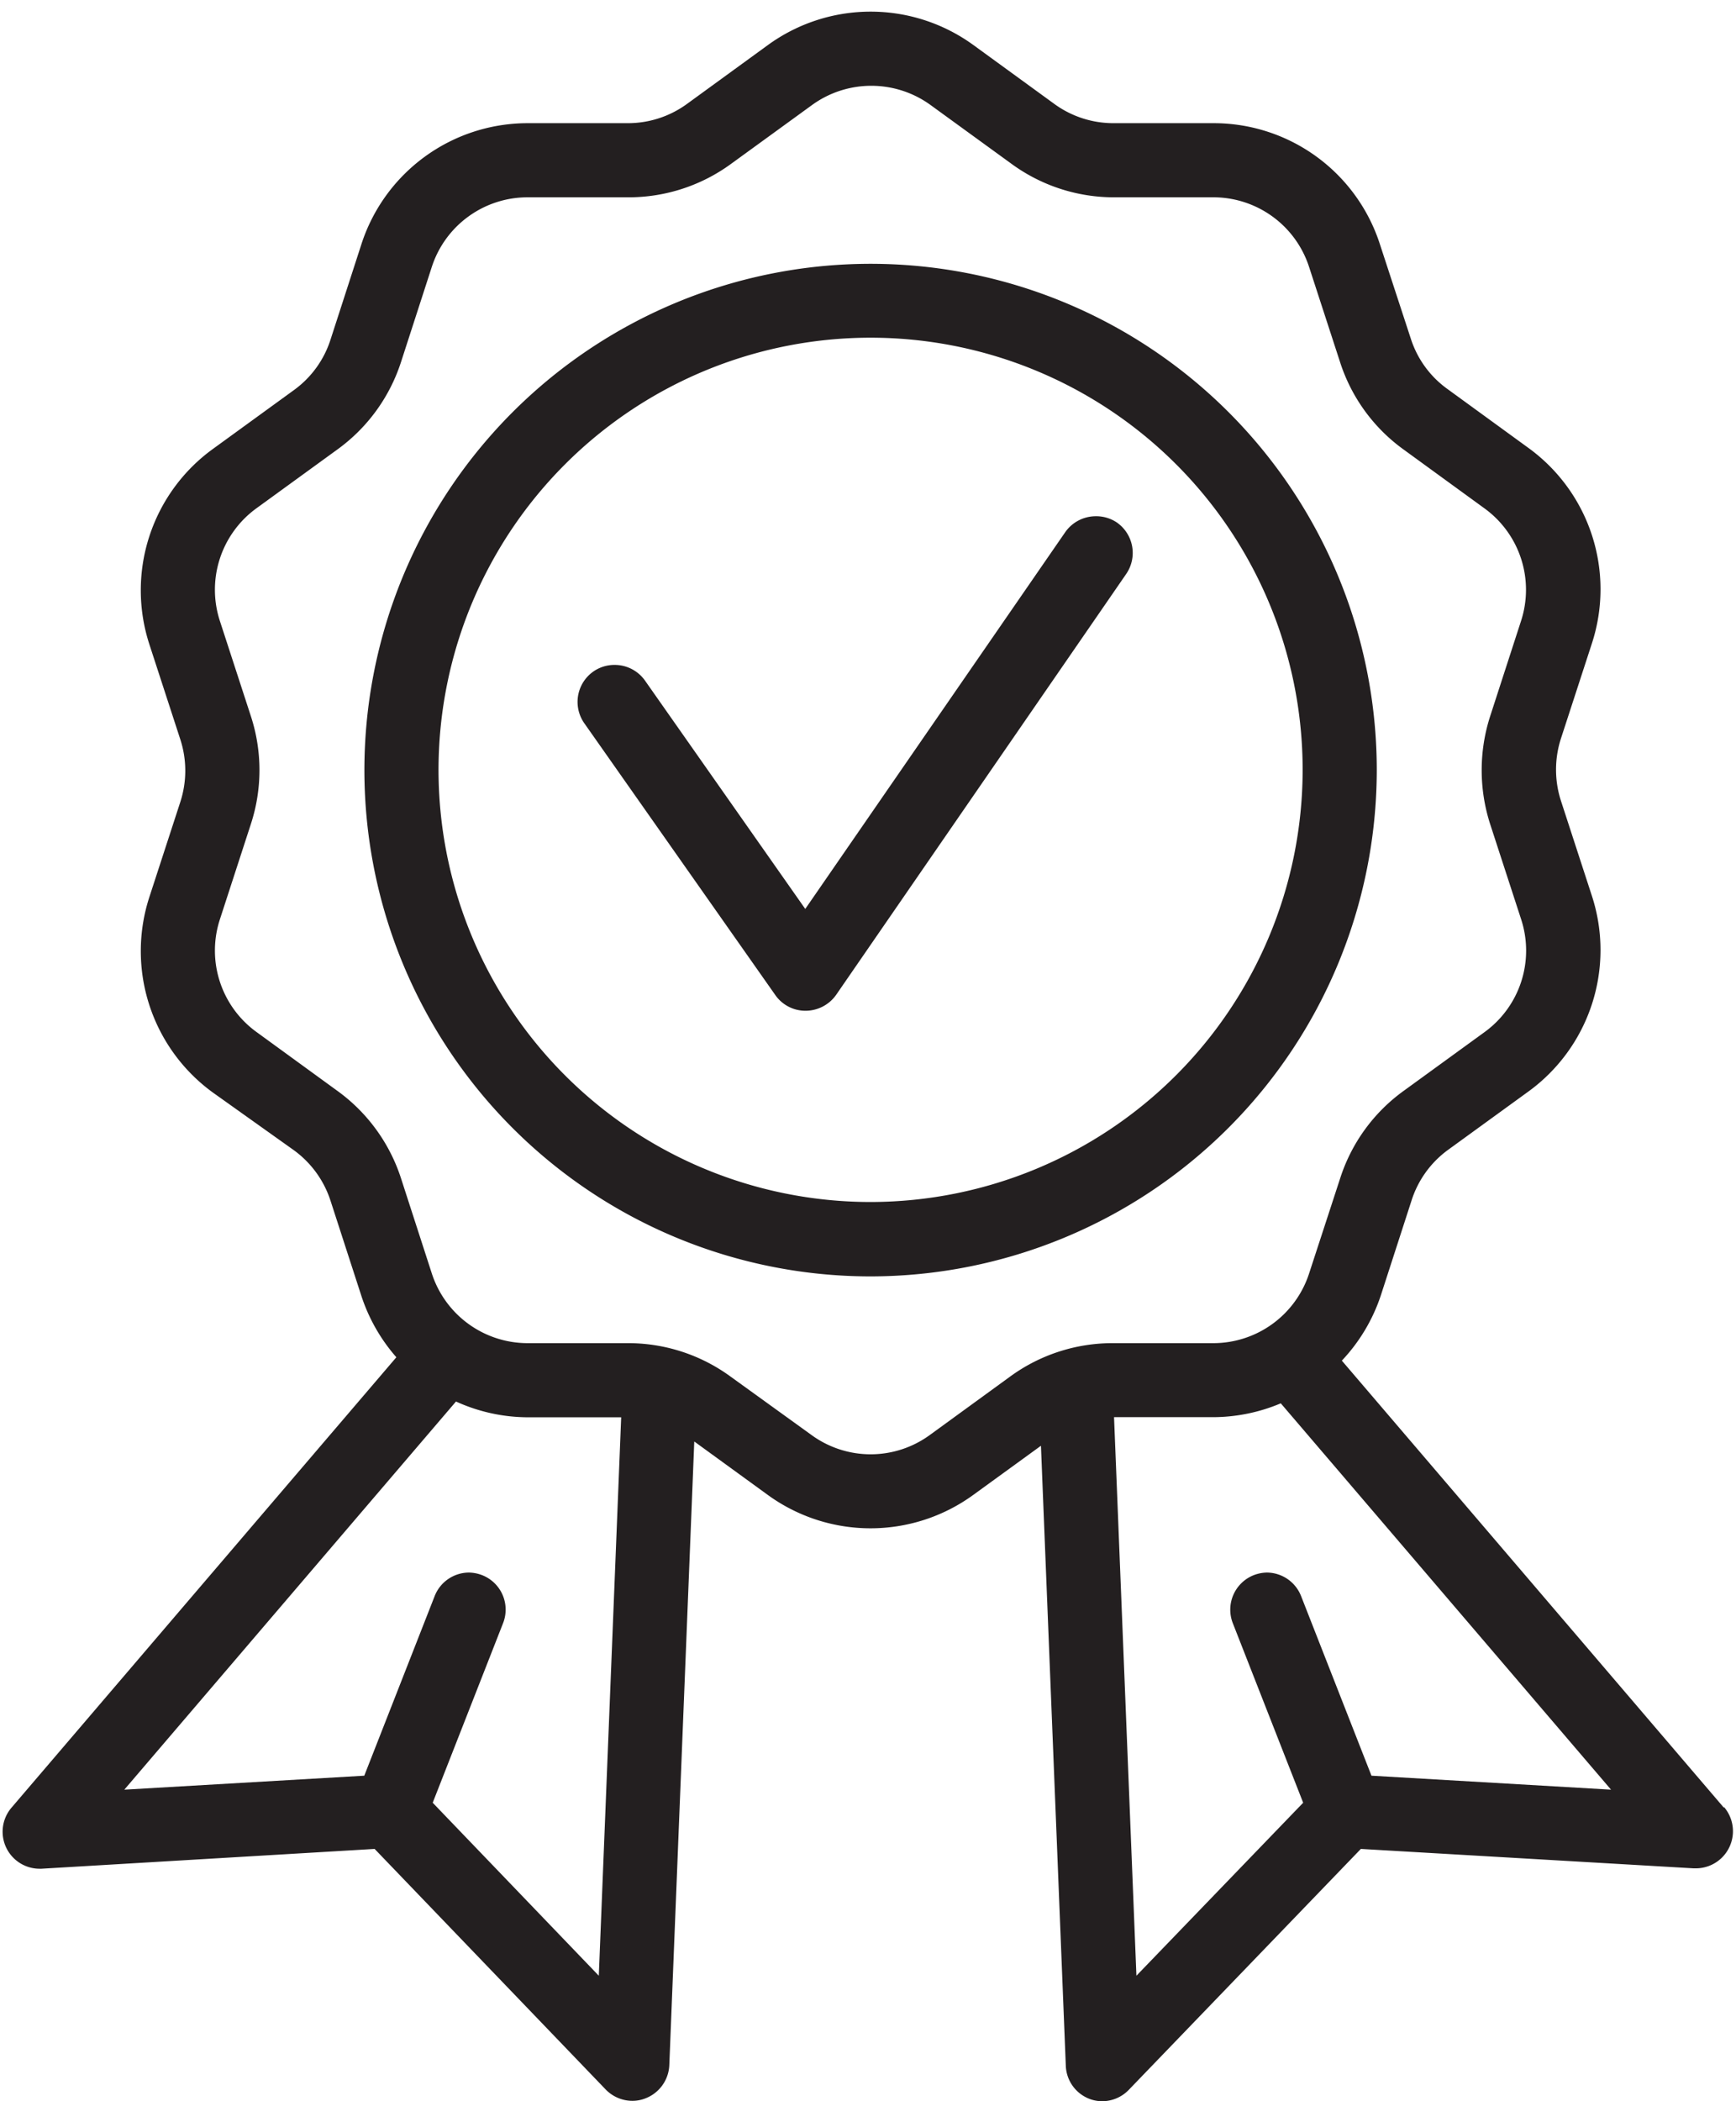
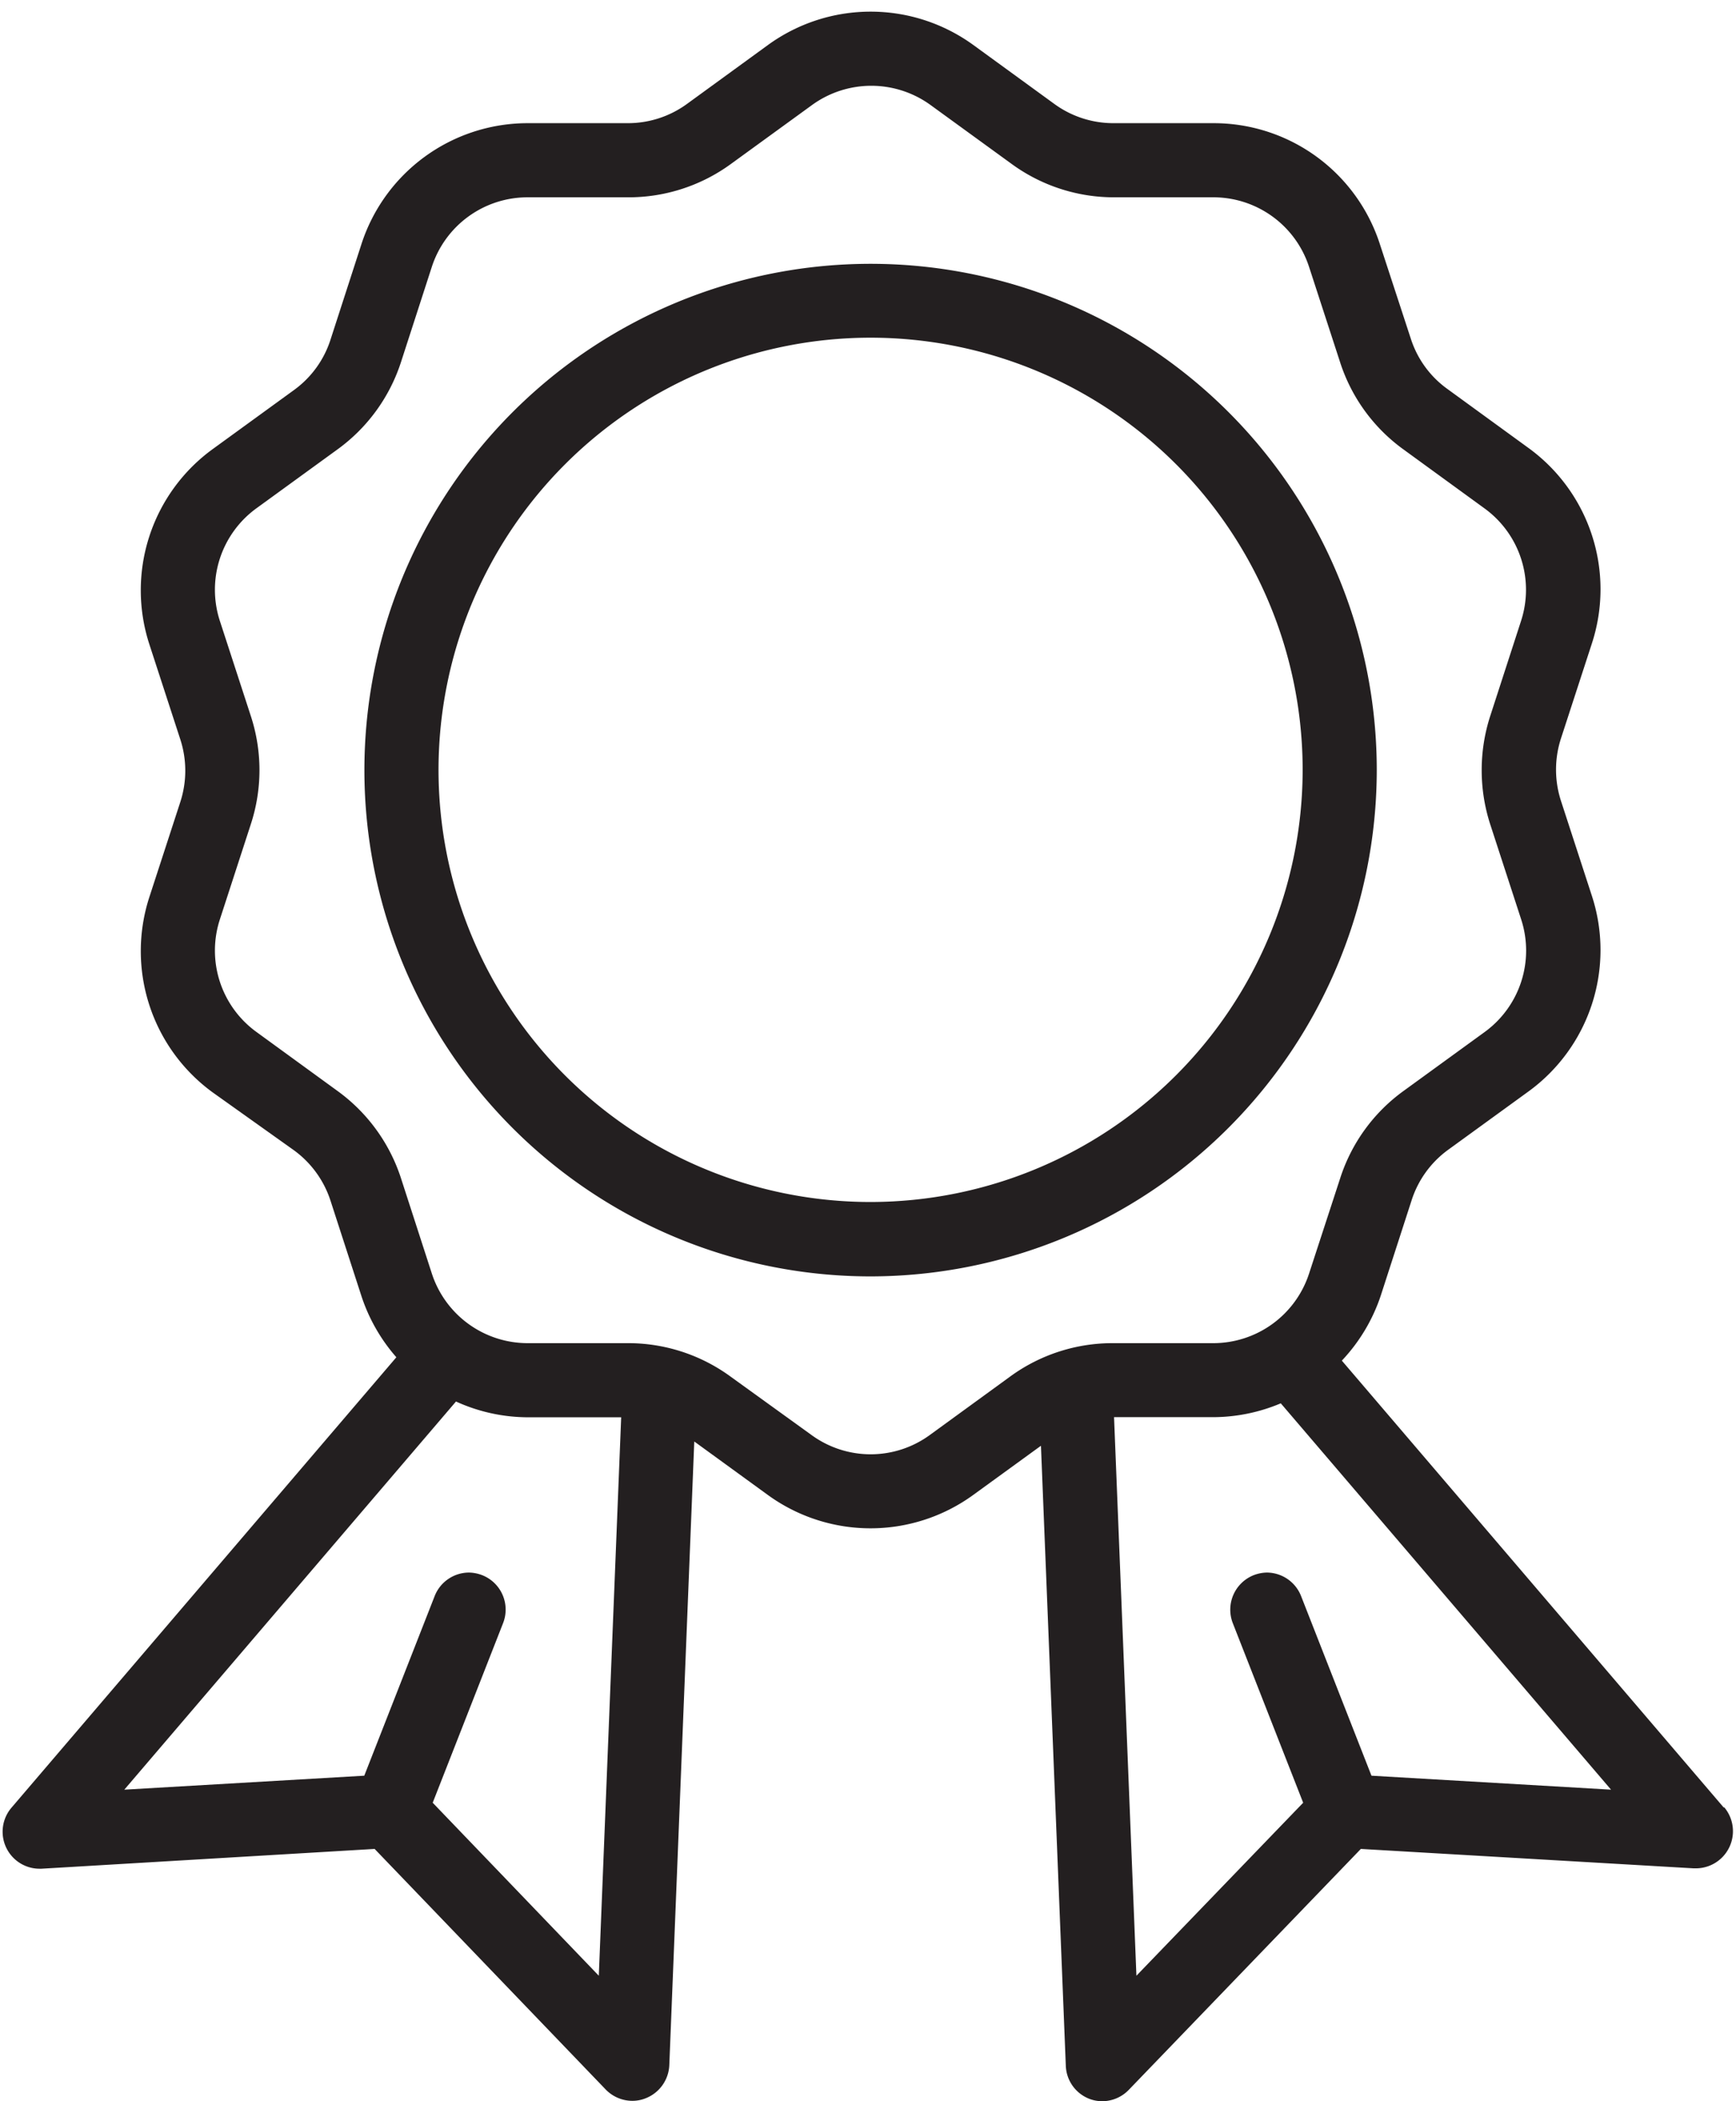
<svg xmlns="http://www.w3.org/2000/svg" height="162.4" preserveAspectRatio="xMidYMid meet" version="1.0" viewBox="-0.2 -0.9 134.2 162.4" width="134.2" zoomAndPan="magnify">
  <g data-name="Layer 2">
    <g data-name="Layer 1" fill="#231f20" id="change1_1">
-       <path d="M86.12,39.47A2.85,2.85,0,0,0,84.5,39a2.88,2.88,0,0,0-2.36,1.24L62.05,69.35,49.66,51.7a2.87,2.87,0,0,0-2.35-1.21,2.84,2.84,0,0,0-1.64.51,2.87,2.87,0,0,0-.7,4L59.73,76a2.84,2.84,0,0,0,2.34,1.22h0A2.9,2.9,0,0,0,64.43,76L86.86,43.46A2.87,2.87,0,0,0,86.12,39.47Z" />
-       <path d="M106.23,58.63A39.13,39.13,0,1,0,67.11,97.75,39.17,39.17,0,0,0,106.23,58.63ZM67.11,92A33.4,33.4,0,1,1,100.5,58.63,33.43,33.43,0,0,1,67.11,92Z" />
+       <path d="M106.23,58.63A39.13,39.13,0,1,0,67.11,97.75,39.17,39.17,0,0,0,106.23,58.63ZM67.11,92A33.4,33.4,0,1,1,100.5,58.63,33.43,33.43,0,0,1,67.11,92" />
      <path d="M133.06,138.81l-29.53-34.55a13.55,13.55,0,0,0,3-5l2.38-7.35A7.75,7.75,0,0,1,111.7,88l6.24-4.53a13.51,13.51,0,0,0,4.92-15.13L120.47,61a7.82,7.82,0,0,1,0-4.83l2.39-7.34a13.49,13.49,0,0,0-4.92-15.12l-6.24-4.54a7.67,7.67,0,0,1-2.84-3.9L106.48,18A13.5,13.5,0,0,0,93.61,8.62H85.89A7.75,7.75,0,0,1,81.3,7.13L75.06,2.59a13.51,13.51,0,0,0-15.91,0L52.91,7.13a7.75,7.75,0,0,1-4.59,1.49H40.6A13.51,13.51,0,0,0,27.73,18l-2.38,7.35a7.71,7.71,0,0,1-2.83,3.9l-6.25,4.54a13.49,13.49,0,0,0-4.92,15.12l2.39,7.34a7.82,7.82,0,0,1,0,4.83l-2.39,7.34a13.51,13.51,0,0,0,4.92,15.13L22.52,88a7.79,7.79,0,0,1,2.83,3.9l2.38,7.34A13.6,13.6,0,0,0,30.44,104L.69,138.81a2.86,2.86,0,0,0,2.21,4.72H3L28.76,142l17.86,18.59a2.88,2.88,0,0,0,2.07.88,2.74,2.74,0,0,0,1-.19,2.88,2.88,0,0,0,1.85-2.56l1.93-48.21,5.67,4.12a13.51,13.51,0,0,0,15.91,0l5.22-3.79,1.92,47.88A2.85,2.85,0,0,0,84,161.31a2.79,2.79,0,0,0,1,.19,2.87,2.87,0,0,0,2.06-.88L105,142l25.73,1.5h.14a2.87,2.87,0,0,0,2.21-4.73ZM97.72,120.64a3,3,0,0,0-1,.2,2.87,2.87,0,0,0-1.62,3.71l5.44,13.88L87.65,151.8l-1.73-43.17h7.69a13.54,13.54,0,0,0,5.2-1.07l25.53,29.86-18.52-1.08-5.44-13.88A2.86,2.86,0,0,0,97.72,120.64ZM56.27,105.49a13.41,13.41,0,0,0-8-2.58H40.6a7.79,7.79,0,0,1-7.42-5.39L30.8,90.17a13.45,13.45,0,0,0-4.92-6.76l-6.24-4.54a7.77,7.77,0,0,1-2.84-8.72l2.39-7.35a13.42,13.42,0,0,0,0-8.36L16.8,47.1a7.78,7.78,0,0,1,2.83-8.72l6.25-4.54a13.45,13.45,0,0,0,4.92-6.76l2.38-7.35a7.78,7.78,0,0,1,7.42-5.38h7.72a13.42,13.42,0,0,0,8-2.59l6.25-4.54a7.8,7.8,0,0,1,9.17,0l6.25,4.54a13.42,13.42,0,0,0,8,2.59h7.72A7.78,7.78,0,0,1,101,19.74l2.39,7.34a13.37,13.37,0,0,0,4.91,6.76l6.24,4.54a7.77,7.77,0,0,1,2.84,8.72L115,54.44a13.6,13.6,0,0,0,0,8.37l2.39,7.34a7.78,7.78,0,0,1-2.83,8.72l-6.25,4.54a13.37,13.37,0,0,0-4.91,6.76L101,97.52a7.79,7.79,0,0,1-7.42,5.39H85.89a13.41,13.41,0,0,0-8,2.58L71.69,110a7.76,7.76,0,0,1-9.17,0ZM38.69,124.55a2.86,2.86,0,0,0-1.62-3.71,3,3,0,0,0-1-.2,2.86,2.86,0,0,0-2.67,1.82l-5.44,13.88L9.41,137.42l25.64-30a13.47,13.47,0,0,0,5.55,1.22h7.22L46.09,151.8,33.25,138.43Z" />
    </g>
  </g>
</svg>